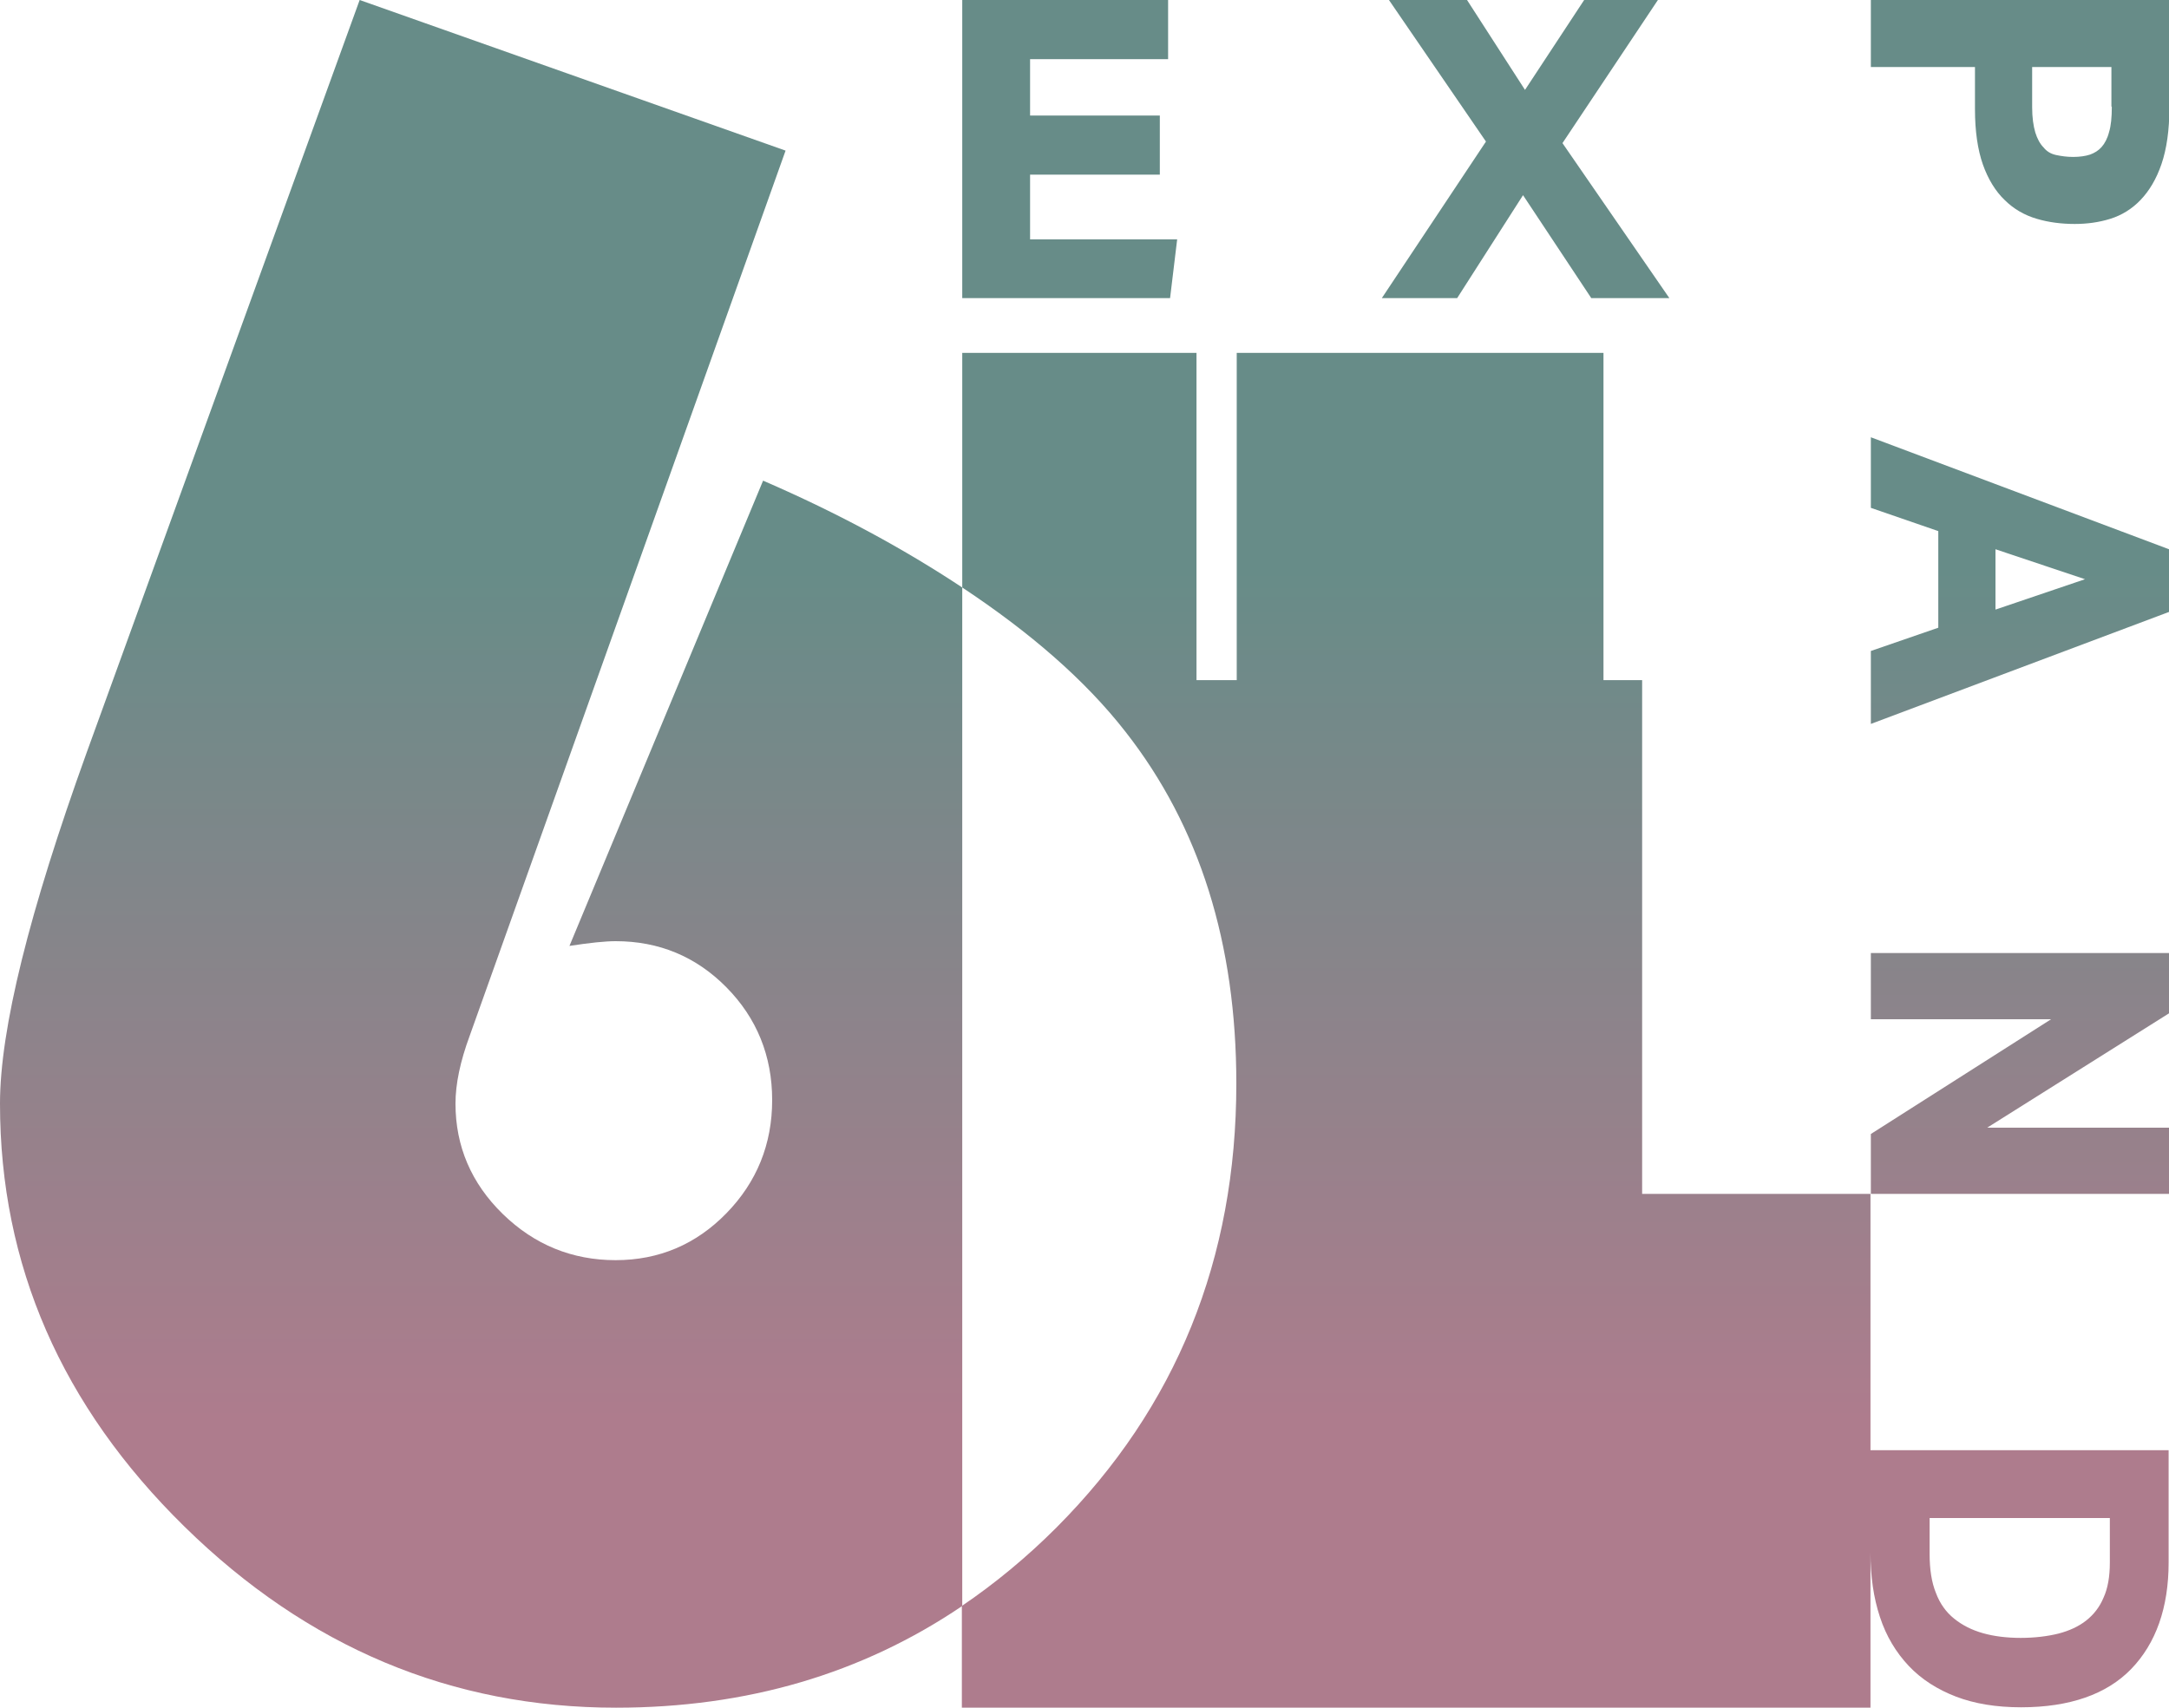
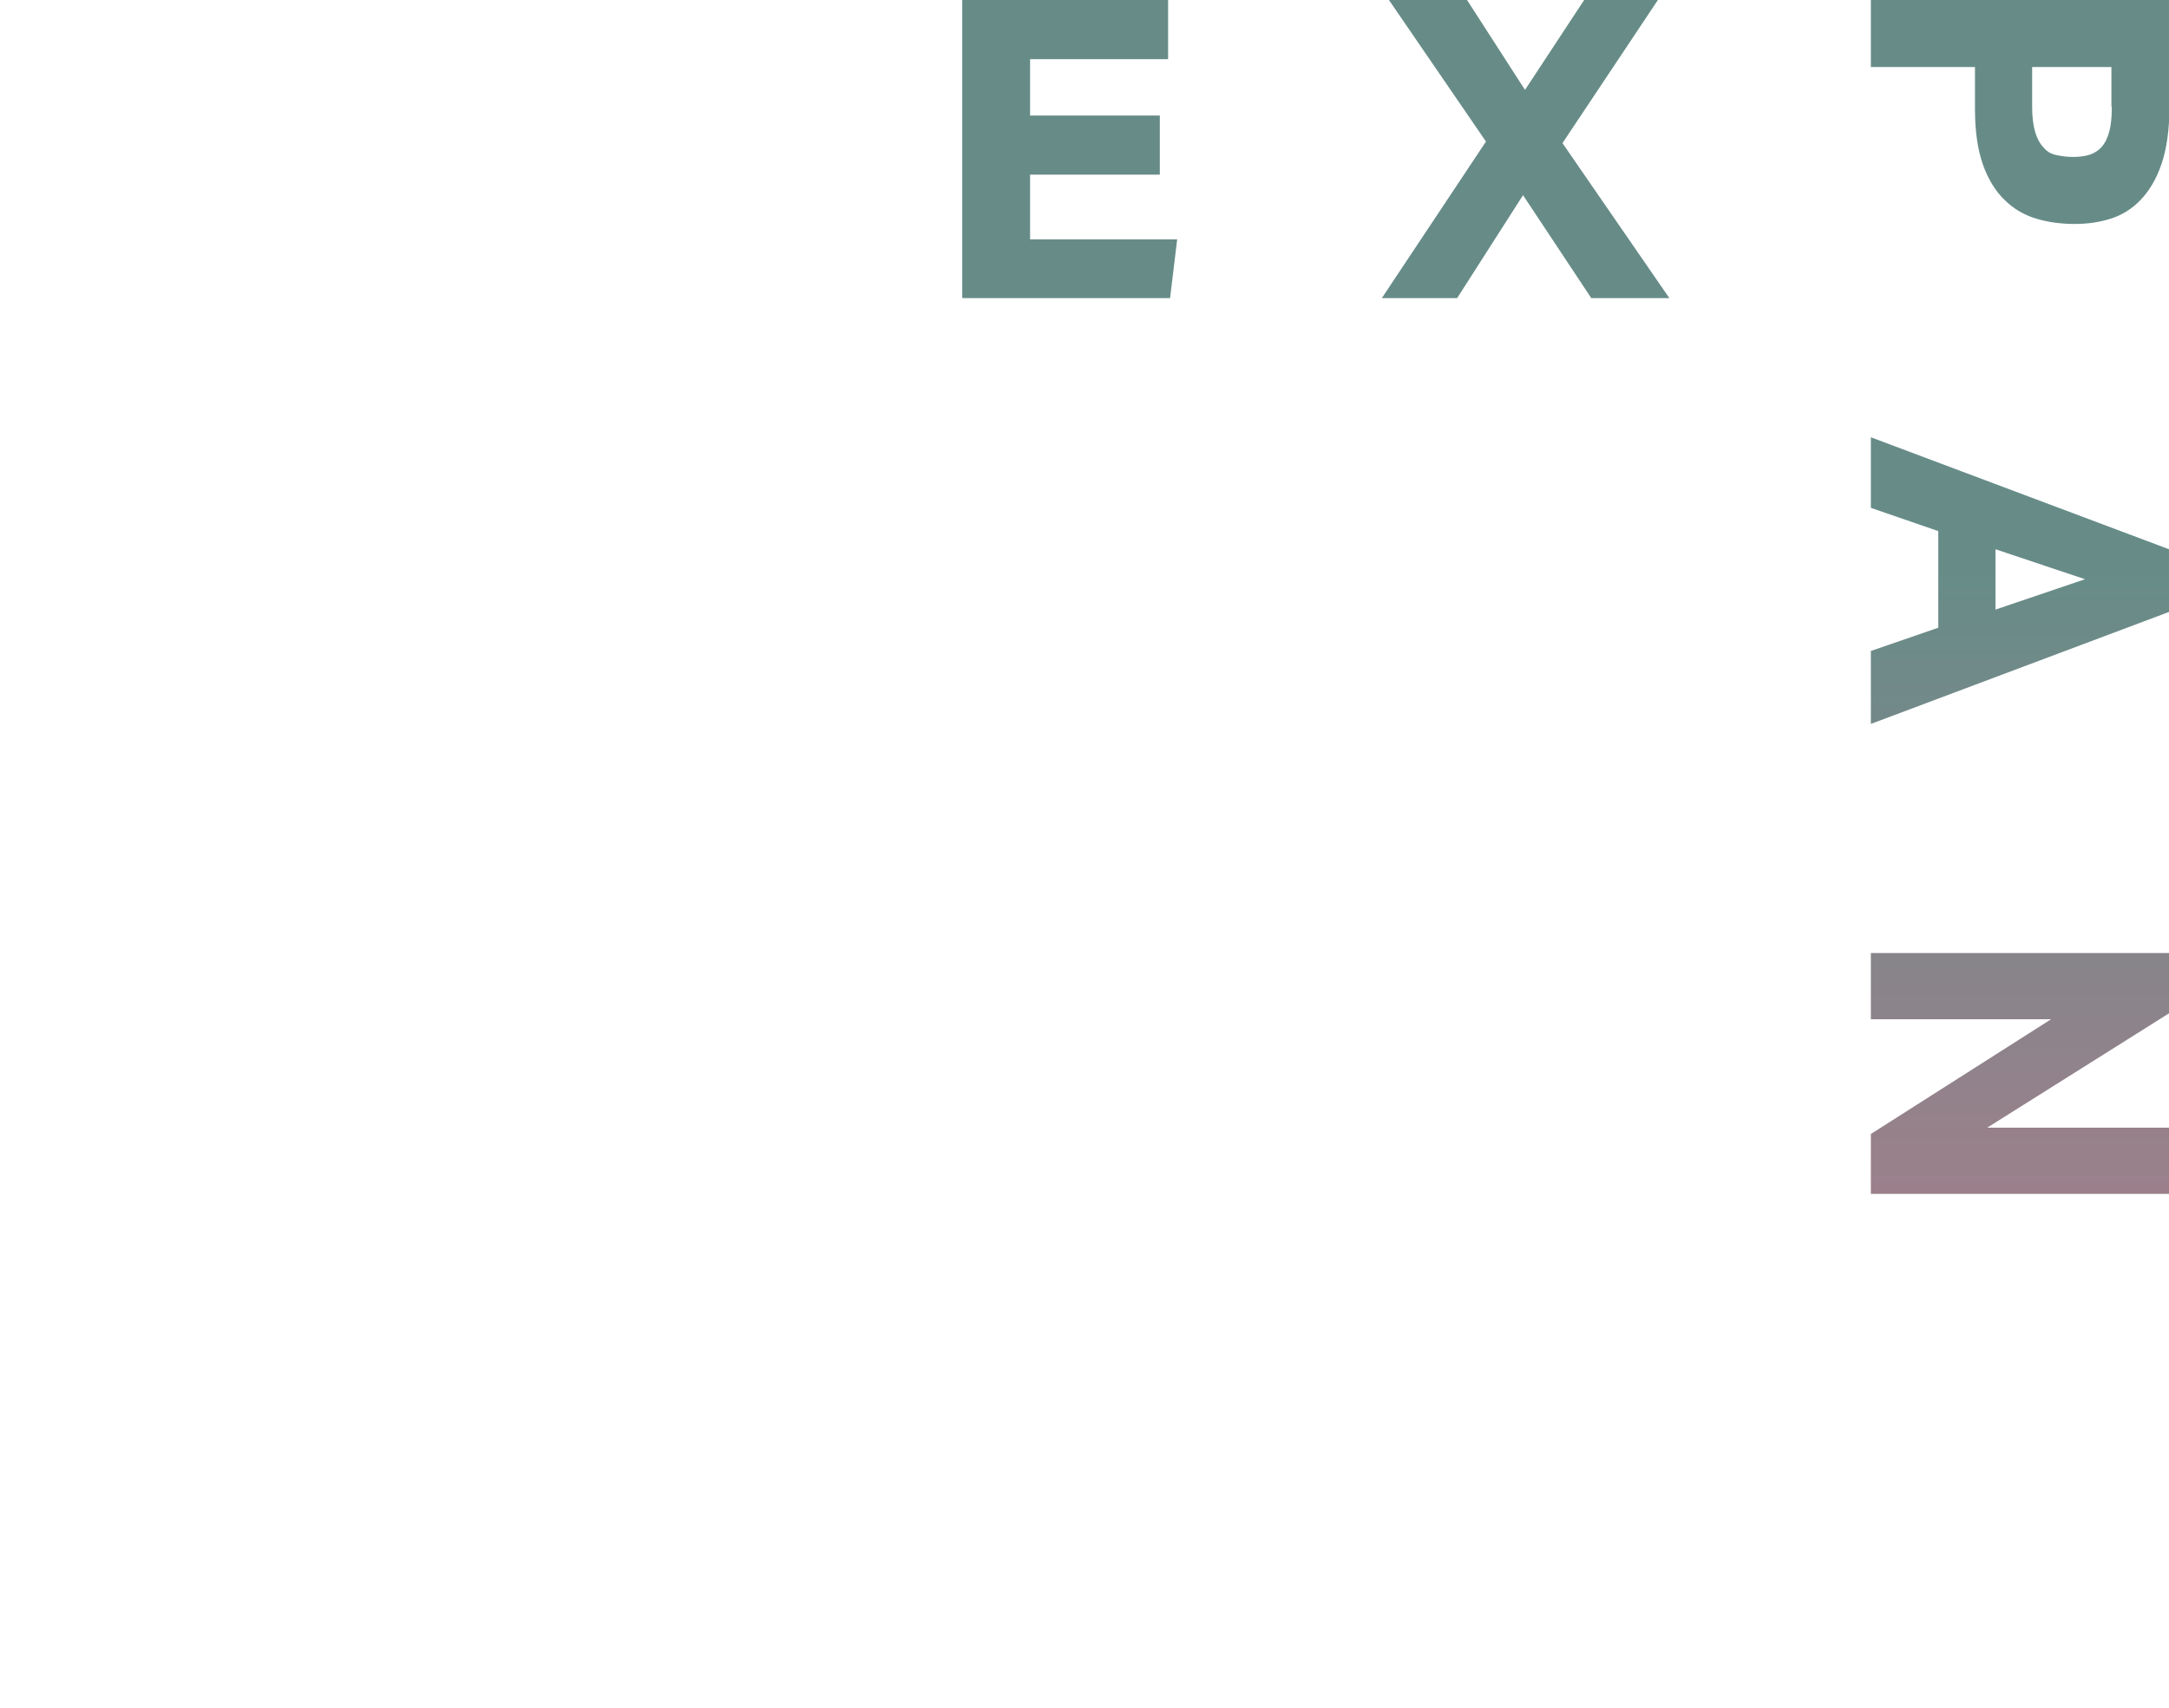
<svg xmlns="http://www.w3.org/2000/svg" xmlns:xlink="http://www.w3.org/1999/xlink" id="_レイヤー_2" data-name="レイヤー 2" viewBox="0 0 55 43.31">
  <defs>
    <style>
      .cls-1 {
        fill: url(#_名称未設定グラデーション_73-3);
      }

      .cls-2 {
        fill: url(#_名称未設定グラデーション_73);
      }

      .cls-3 {
        fill: url(#_名称未設定グラデーション_73-5);
      }

      .cls-4 {
        fill: url(#_名称未設定グラデーション_73-7);
      }

      .cls-5 {
        fill: url(#_名称未設定グラデーション_73-4);
      }

      .cls-6 {
        fill: url(#_名称未設定グラデーション_73-6);
      }

      .cls-7 {
        fill: url(#_名称未設定グラデーション_73-2);
      }
    </style>
    <linearGradient id="_名称未設定グラデーション_73" data-name="名称未設定グラデーション 73" x1="27.12" y1="36" x2="27.12" y2="14.46" gradientUnits="userSpaceOnUse">
      <stop offset="0" stop-color="#ae7c8d" />
      <stop offset="1" stop-color="#678c88" />
    </linearGradient>
    <linearGradient id="_名称未設定グラデーション_73-2" data-name="名称未設定グラデーション 73" x1="38.69" y1="36" x2="38.69" y2="14.46" xlink:href="#_名称未設定グラデーション_73" />
    <linearGradient id="_名称未設定グラデーション_73-3" data-name="名称未設定グラデーション 73" x1="51.22" y1="36" x2="51.22" y2="14.46" xlink:href="#_名称未設定グラデーション_73" />
    <linearGradient id="_名称未設定グラデーション_73-4" data-name="名称未設定グラデーション 73" x1="51.22" y1="36" x2="51.22" y2="14.46" xlink:href="#_名称未設定グラデーション_73" />
    <linearGradient id="_名称未設定グラデーション_73-5" data-name="名称未設定グラデーション 73" x1="51.22" y1="36" x2="51.22" y2="14.46" xlink:href="#_名称未設定グラデーション_73" />
    <linearGradient id="_名称未設定グラデーション_73-6" data-name="名称未設定グラデーション 73" x1="39.7" y1="36" x2="39.7" y2="14.46" xlink:href="#_名称未設定グラデーション_73" />
    <linearGradient id="_名称未設定グラデーション_73-7" data-name="名称未設定グラデーション 73" x1="12.2" y1="36" x2="12.2" y2="14.46" xlink:href="#_名称未設定グラデーション_73" />
  </defs>
  <g id="design">
    <g>
      <polygon class="cls-2" points="29.85 6.07 26.12 6.07 26.12 4.43 29.41 4.43 29.41 2.93 26.12 2.93 26.12 1.5 29.62 1.5 29.62 0 24.4 0 24.4 7.56 29.67 7.56 29.85 6.07" />
      <polygon class="cls-7" points="36.95 7.56 38.62 4.95 40.35 7.56 42.33 7.56 39.62 3.63 42.04 0 40.17 0 38.67 2.28 37.2 0 35.22 0 37.68 3.59 35.04 7.56 36.95 7.56" />
      <path class="cls-1" d="M47.44,0v1.7h2.64v1.07c0,.56.07,1.03.2,1.4.13.37.32.68.55.9.23.23.51.39.82.48.3.09.63.13.96.13.31,0,.61-.04.9-.13.29-.09.55-.25.77-.48.22-.23.4-.53.53-.91.13-.38.2-.86.2-1.43V0h-7.56ZM53.55,2.71c0,.26-.02.48-.07.64-.04.16-.11.29-.19.38-.08.09-.18.15-.29.19-.12.04-.27.06-.43.06s-.3-.02-.44-.05c-.13-.03-.23-.09-.31-.19-.09-.09-.16-.22-.21-.38-.05-.17-.08-.38-.08-.64v-1.02h2.01v1Z" />
      <path class="cls-5" d="M47.44,12.88l1.71.59v2.45l-1.71.59v1.85l7.56-2.84v-1.59l-7.56-2.84v1.79ZM50.6,13.93l2.27.76-2.27.77v-1.54Z" />
      <polygon class="cls-3" points="47.44 25.85 52.01 25.85 47.44 28.76 47.44 30.28 55 30.28 55 28.6 50.39 28.6 55 25.7 55 24.17 47.44 24.17 47.44 25.85" />
-       <path class="cls-6" d="M41.65,17.25h-.99v-8.3h-9.3v8.3h-1.02v-8.3h-5.94v5.95c1.72,1.14,3.12,2.35,4.14,3.66,1.88,2.4,2.81,5.37,2.81,8.92,0,4.45-1.52,8.21-4.56,11.26-.76.76-1.56,1.42-2.4,1.99v2.58h23.04v-3.94c0,.61.08,1.16.24,1.64.16.49.41.9.73,1.24.32.34.73.6,1.2.78.47.18,1.02.27,1.65.27,1.23,0,2.17-.33,2.79-.97.63-.65.95-1.56.95-2.7v-2.85h-7.56v-6.5h-5.79v-13.03ZM48.93,38.5h4.57v1.13c0,.35-.05.65-.16.89-.1.24-.25.43-.44.58-.19.15-.43.26-.7.33-.28.07-.61.11-.96.11s-.68-.04-.96-.12c-.28-.08-.52-.2-.73-.37-.2-.16-.36-.38-.46-.65-.11-.27-.16-.6-.16-.99v-.9Z" />
-       <path class="cls-4" d="M14.44,23.99c.52-.08.91-.12,1.17-.12,1.1,0,2.04.39,2.81,1.17.77.78,1.16,1.74,1.16,2.86s-.39,2.08-1.16,2.87c-.77.79-1.71,1.19-2.81,1.19s-2.06-.39-2.86-1.17c-.8-.78-1.2-1.72-1.2-2.8,0-.5.12-1.07.36-1.72L19.92,3.82,9.12,0,2.2,19.08c-1.46,4.05-2.2,7.02-2.2,8.91,0,4.09,1.56,7.67,4.68,10.73,3.12,3.06,6.77,4.59,10.94,4.59,3.32,0,6.24-.86,8.78-2.58V14.9c-1.45-.96-3.11-1.87-5.05-2.71l-4.91,11.8Z" />
    </g>
  </g>
</svg>